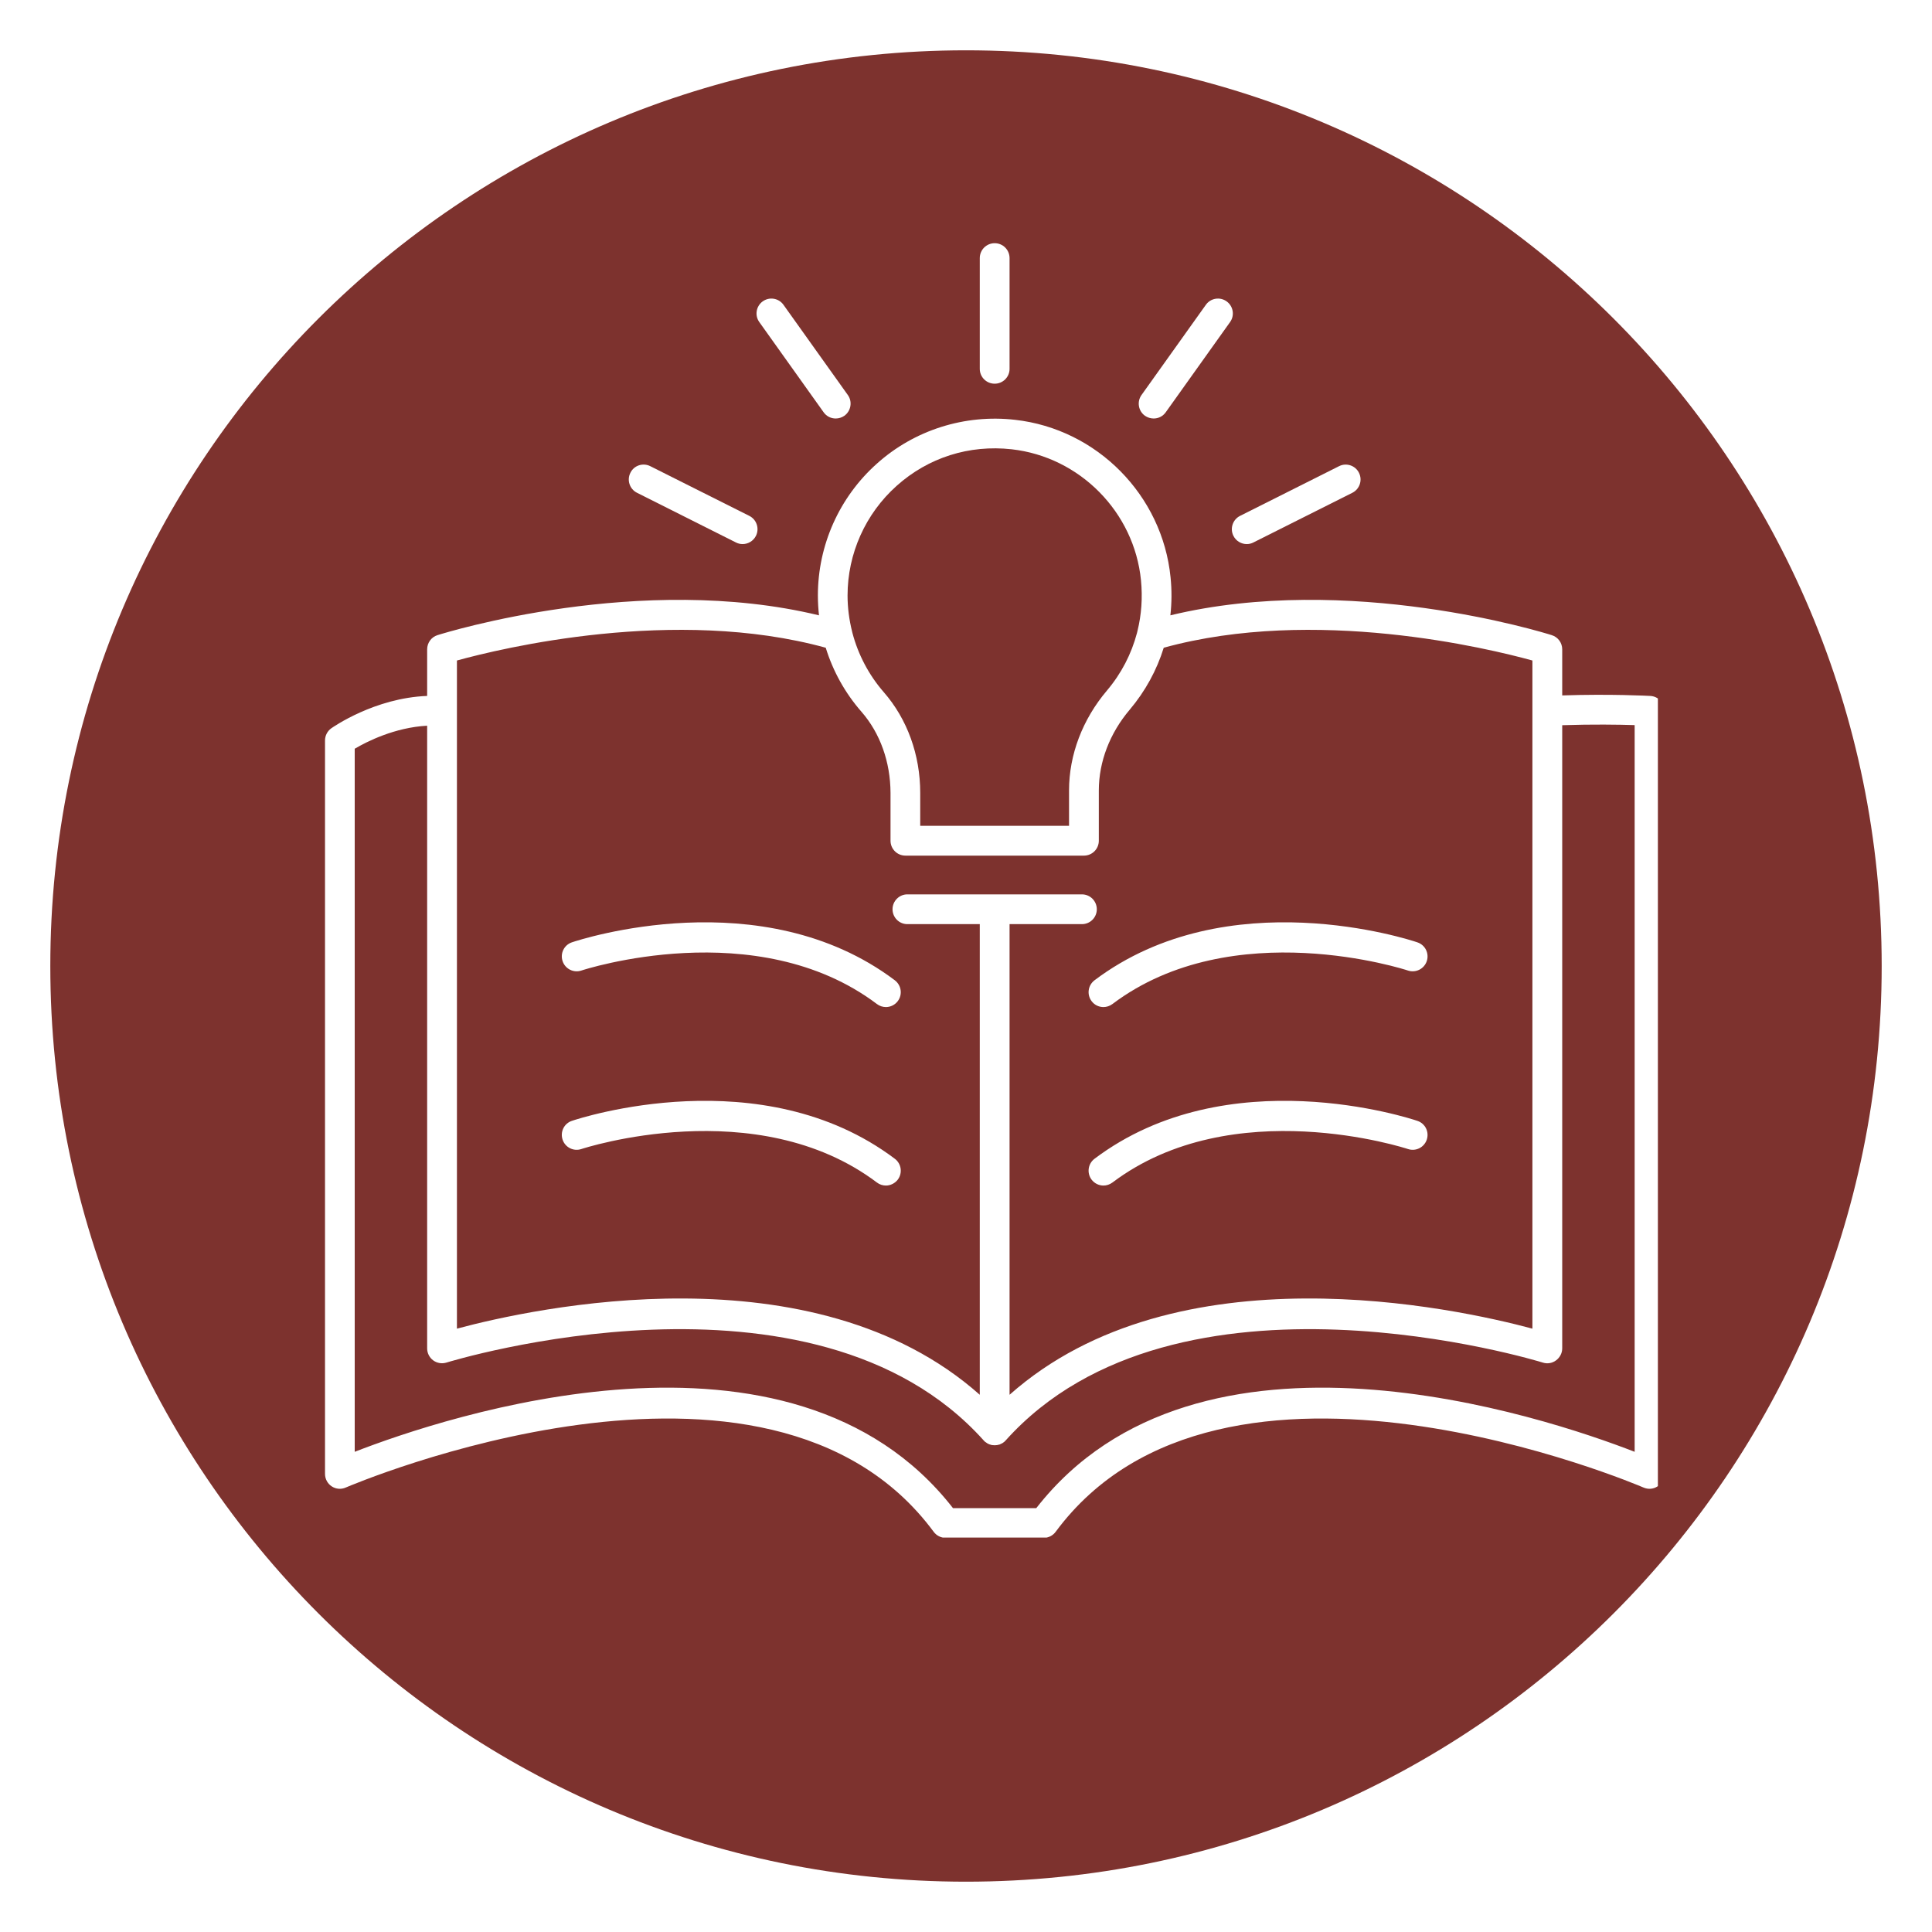
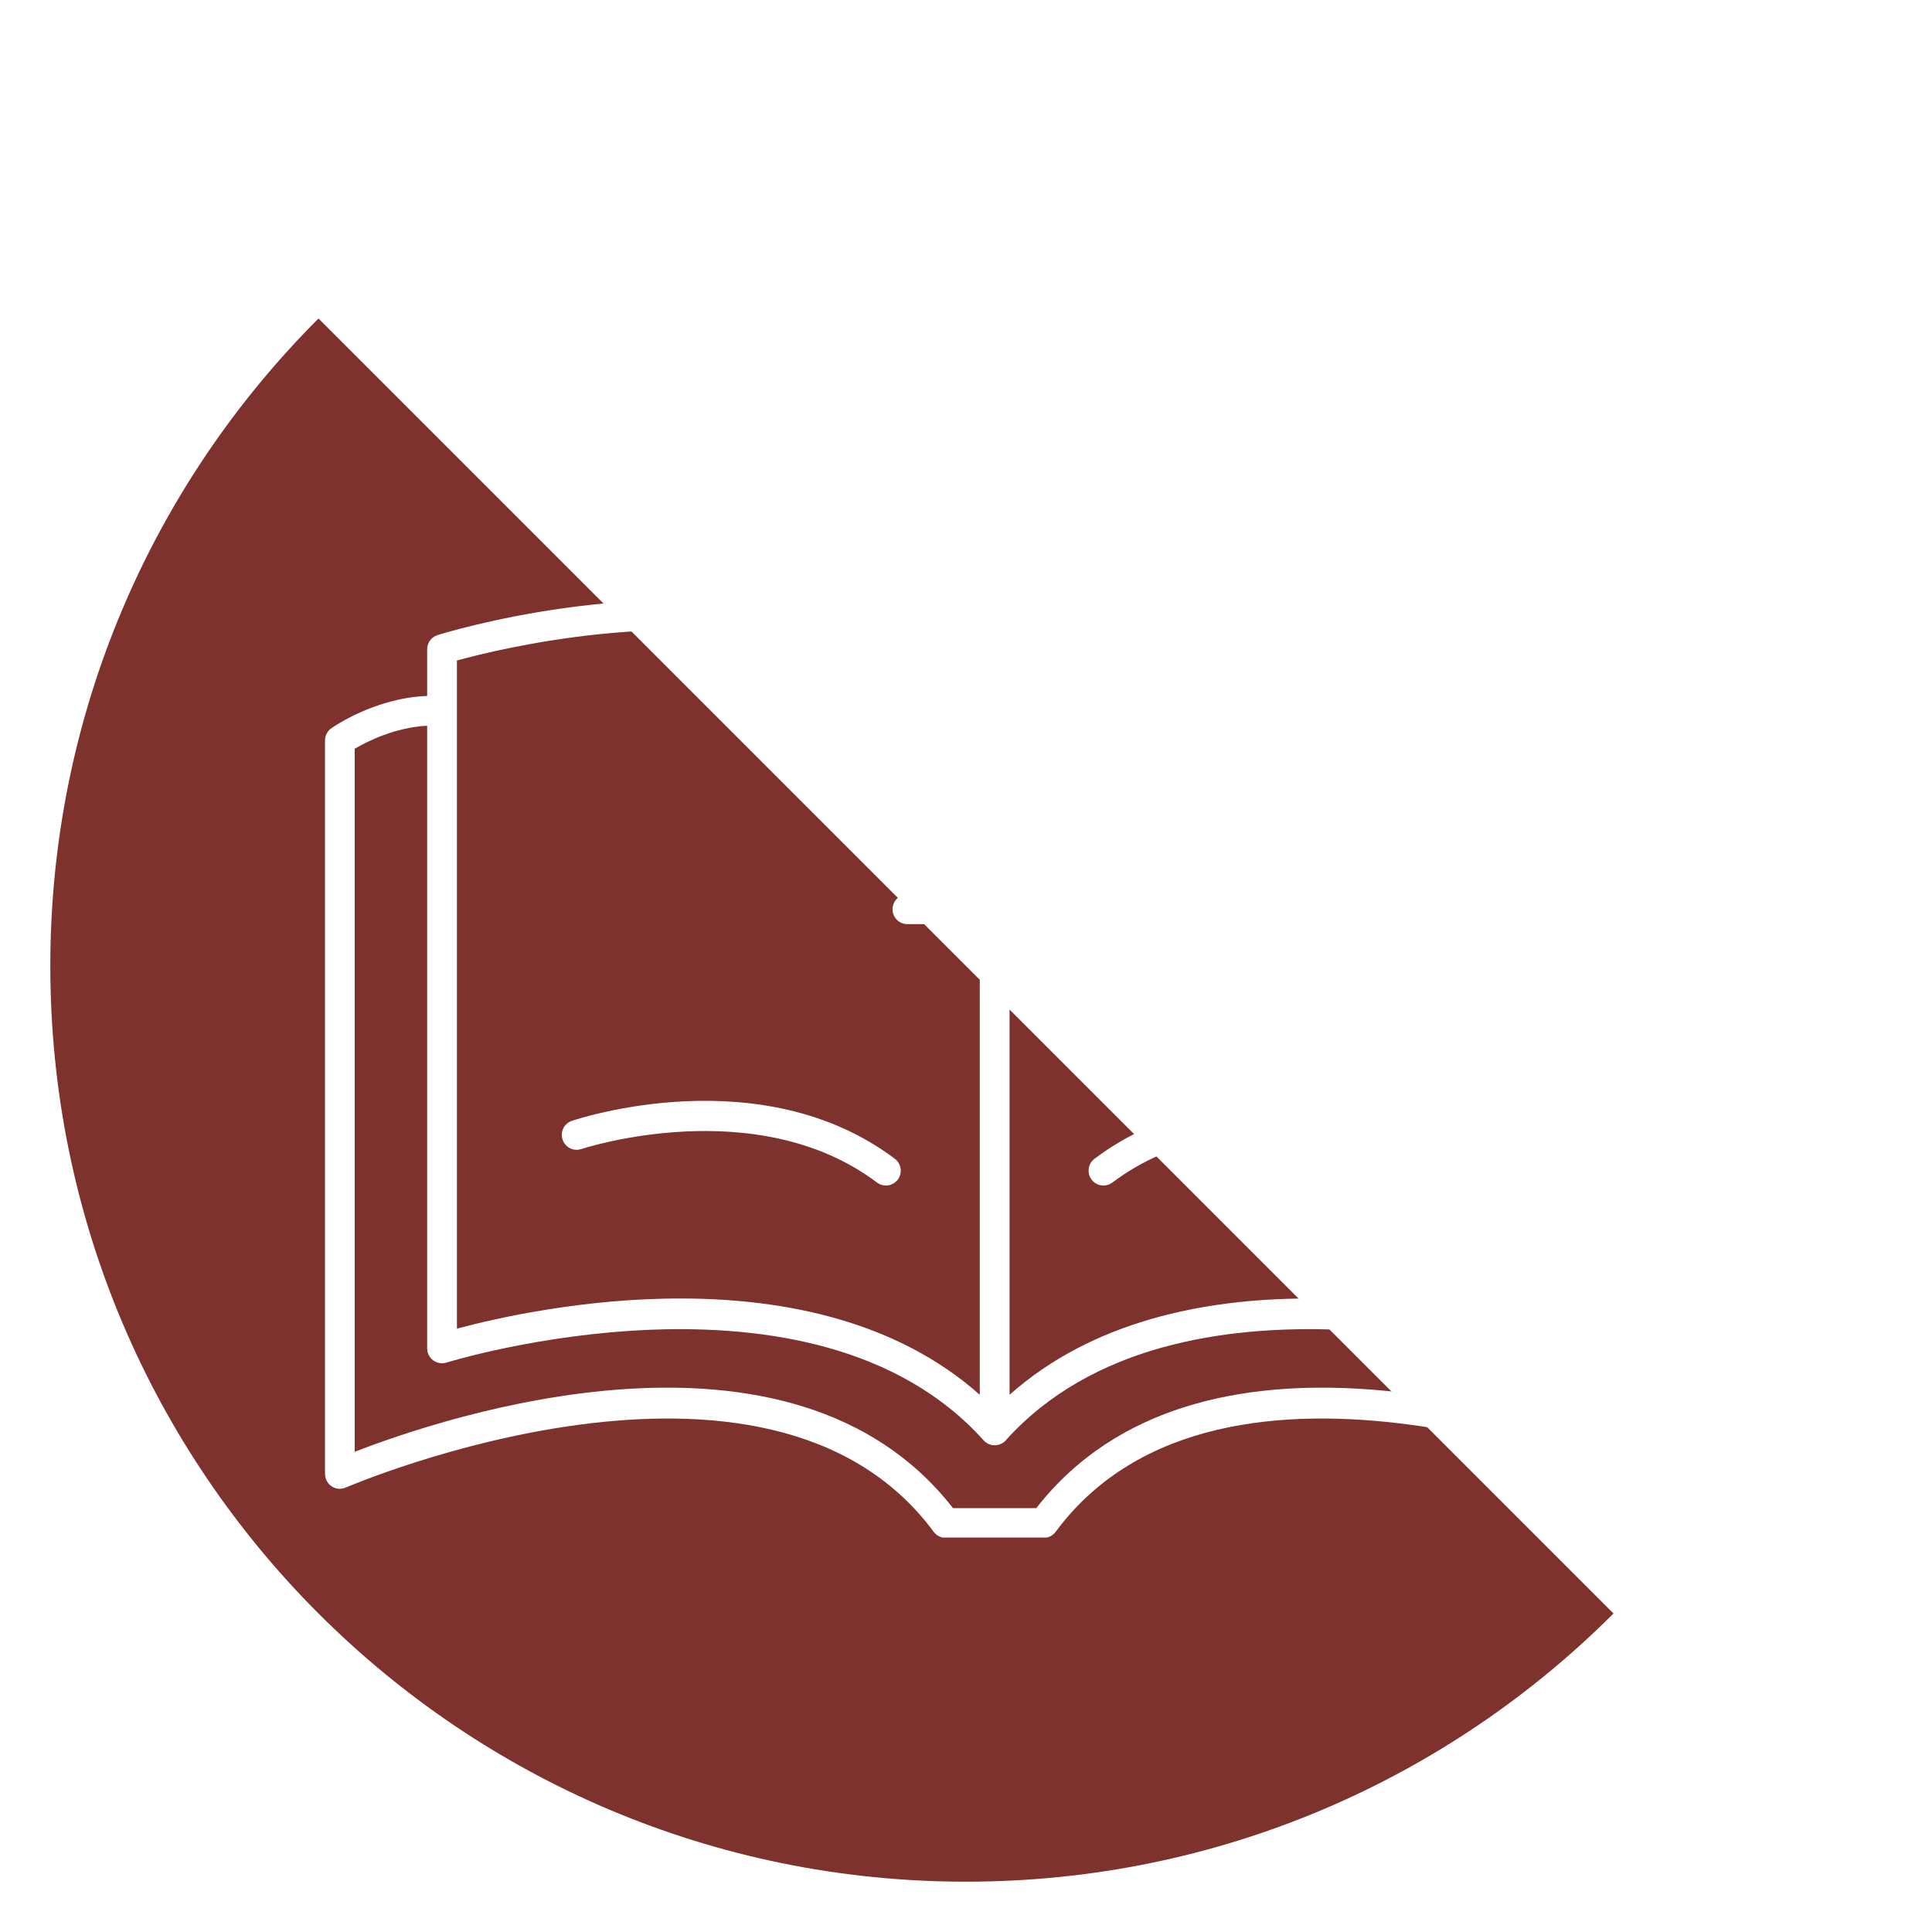
<svg xmlns="http://www.w3.org/2000/svg" width="100" zoomAndPan="magnify" viewBox="0 0 75 75" height="100" preserveAspectRatio="xMidYMid meet" version="1.0">
  <defs>
    <clipPath id="14633e4696">
-       <path d="M 1.953 1.953 L 73.047 1.953 L 73.047 73.047 L 1.953 73.047 Z M 1.953 1.953 " clip-rule="nonzero" />
+       <path d="M 1.953 1.953 L 73.047 73.047 L 1.953 73.047 Z M 1.953 1.953 " clip-rule="nonzero" />
    </clipPath>
    <clipPath id="842e80b154">
      <path d="M 37.5 1.953 C 17.867 1.953 1.953 17.867 1.953 37.5 C 1.953 57.133 17.867 73.047 37.5 73.047 C 57.133 73.047 73.047 57.133 73.047 37.5 C 73.047 17.867 57.133 1.953 37.5 1.953 Z M 37.5 1.953 " clip-rule="nonzero" />
    </clipPath>
    <clipPath id="e1dd86e9f7">
      <path d="M 38 9.438 L 40 9.438 L 40 15 L 38 15 Z M 38 9.438 " clip-rule="nonzero" />
    </clipPath>
    <clipPath id="0bd16a1310">
      <path d="M 12.609 16 L 64.359 16 L 64.359 59.688 L 12.609 59.688 Z M 12.609 16 " clip-rule="nonzero" />
    </clipPath>
  </defs>
  <rect x="-7.5" width="90" fill="#ffffff" y="-7.5" height="90" fill-opacity="1" />
-   <rect x="-7.5" width="90" fill="#ffffff" y="-7.5" height="90" fill-opacity="1" />
  <g clip-path="url(#14633e4696)">
    <g clip-path="url(#842e80b154)">
      <path fill="#7d322e" d="M 1.953 1.953 L 73.047 1.953 L 73.047 73.047 L 1.953 73.047 Z M 1.953 1.953 " fill-opacity="1" fill-rule="nonzero" />
    </g>
  </g>
  <g clip-path="url(#e1dd86e9f7)">
    <path fill="#ffffff" d="M 38.613 14.895 C 38.934 14.895 39.191 14.637 39.191 14.32 L 39.191 10.02 C 39.191 9.699 38.934 9.441 38.613 9.441 C 38.293 9.441 38.035 9.699 38.035 10.02 L 38.035 14.32 C 38.035 14.637 38.293 14.895 38.613 14.895 " fill-opacity="1" fill-rule="nonzero" />
  </g>
  <path fill="#ffffff" d="M 31.973 16.004 C 32.086 16.164 32.262 16.246 32.441 16.246 C 32.559 16.246 32.676 16.211 32.777 16.141 C 33.035 15.957 33.098 15.594 32.914 15.336 L 30.414 11.832 C 30.23 11.574 29.871 11.512 29.609 11.699 C 29.352 11.883 29.289 12.246 29.477 12.504 L 31.973 16.004 " fill-opacity="1" fill-rule="nonzero" />
  <path fill="#ffffff" d="M 24.727 19.129 L 28.57 21.059 C 28.652 21.102 28.742 21.121 28.828 21.121 C 29.039 21.121 29.242 21.004 29.344 20.805 C 29.488 20.52 29.375 20.172 29.09 20.027 L 25.246 18.098 C 24.961 17.953 24.613 18.066 24.473 18.352 C 24.328 18.637 24.441 18.984 24.727 19.129 " fill-opacity="1" fill-rule="nonzero" />
-   <path fill="#ffffff" d="M 44.449 16.141 C 44.551 16.211 44.668 16.246 44.785 16.246 C 44.965 16.246 45.141 16.164 45.254 16.004 L 47.75 12.504 C 47.938 12.246 47.875 11.883 47.617 11.699 C 47.355 11.512 46.996 11.574 46.812 11.832 L 44.312 15.336 C 44.129 15.594 44.188 15.957 44.449 16.141 " fill-opacity="1" fill-rule="nonzero" />
  <path fill="#ffffff" d="M 47.883 20.805 C 47.984 21.004 48.188 21.121 48.398 21.121 C 48.484 21.121 48.574 21.102 48.656 21.059 L 52.5 19.129 C 52.785 18.984 52.898 18.637 52.754 18.352 C 52.613 18.07 52.266 17.953 51.98 18.098 L 48.137 20.027 C 47.852 20.172 47.738 20.52 47.883 20.805 " fill-opacity="1" fill-rule="nonzero" />
-   <path fill="#ffffff" d="M 22.57 37.676 C 22.637 37.652 29.371 35.453 34.043 38.977 C 34.145 39.055 34.27 39.094 34.391 39.094 C 34.562 39.094 34.738 39.016 34.852 38.863 C 35.043 38.609 34.992 38.25 34.738 38.055 C 29.57 34.16 22.5 36.48 22.199 36.582 C 21.898 36.684 21.738 37.012 21.84 37.312 C 21.941 37.613 22.266 37.777 22.57 37.676 " fill-opacity="1" fill-rule="nonzero" />
  <path fill="#ffffff" d="M 34.043 45.906 C 34.145 45.984 34.27 46.023 34.391 46.023 C 34.562 46.023 34.738 45.941 34.852 45.793 C 35.043 45.539 34.992 45.176 34.738 44.984 C 29.57 41.09 22.5 43.41 22.199 43.512 C 21.898 43.613 21.738 43.938 21.84 44.242 C 21.941 44.543 22.266 44.707 22.57 44.605 C 22.637 44.582 29.371 42.383 34.043 45.906 " fill-opacity="1" fill-rule="nonzero" />
-   <path fill="#ffffff" d="M 42.375 38.863 C 42.488 39.016 42.66 39.094 42.836 39.094 C 42.957 39.094 43.078 39.055 43.184 38.977 C 47.855 35.453 54.59 37.652 54.656 37.676 C 54.961 37.777 55.285 37.613 55.387 37.312 C 55.488 37.012 55.328 36.684 55.023 36.582 C 54.727 36.48 47.656 34.16 42.488 38.055 C 42.234 38.25 42.184 38.609 42.375 38.863 " fill-opacity="1" fill-rule="nonzero" />
  <path fill="#ffffff" d="M 55.023 43.512 C 54.727 43.41 47.652 41.09 42.488 44.984 C 42.234 45.176 42.184 45.539 42.375 45.793 C 42.488 45.941 42.66 46.023 42.836 46.023 C 42.957 46.023 43.078 45.984 43.184 45.906 C 47.855 42.383 54.59 44.582 54.656 44.605 C 54.961 44.707 55.285 44.543 55.387 44.242 C 55.488 43.938 55.328 43.613 55.023 43.512 " fill-opacity="1" fill-rule="nonzero" />
  <g clip-path="url(#0bd16a1310)">
    <path fill="#ffffff" d="M 63.457 56.359 C 59.98 55.008 46.516 50.477 40.227 58.547 L 36.996 58.547 C 30.711 50.477 17.242 55.008 13.77 56.359 L 13.77 29.066 C 14.238 28.789 15.328 28.238 16.582 28.172 L 16.582 52.344 C 16.582 52.527 16.668 52.699 16.816 52.809 C 16.965 52.918 17.156 52.949 17.332 52.895 C 17.473 52.852 31.551 48.527 38.184 55.914 C 38.184 55.918 38.188 55.918 38.188 55.922 C 38.191 55.922 38.195 55.926 38.199 55.93 C 38.215 55.945 38.23 55.961 38.246 55.977 C 38.254 55.98 38.258 55.984 38.262 55.984 C 38.305 56.02 38.352 56.047 38.398 56.066 C 38.402 56.066 38.402 56.066 38.406 56.07 C 38.41 56.07 38.41 56.07 38.414 56.07 C 38.445 56.082 38.473 56.09 38.504 56.098 C 38.508 56.098 38.512 56.098 38.52 56.098 C 38.551 56.102 38.582 56.105 38.613 56.105 C 38.645 56.105 38.676 56.102 38.707 56.098 C 38.711 56.098 38.715 56.098 38.723 56.094 C 38.75 56.09 38.777 56.082 38.809 56.074 C 38.812 56.07 38.82 56.066 38.824 56.066 C 38.852 56.055 38.879 56.043 38.906 56.027 C 38.91 56.023 38.914 56.02 38.918 56.02 C 38.965 55.992 39.008 55.957 39.043 55.914 C 45.676 48.527 59.754 52.852 59.891 52.895 C 60.07 52.953 60.262 52.918 60.406 52.809 C 60.555 52.699 60.645 52.527 60.645 52.344 L 60.645 28.152 C 61.816 28.113 62.855 28.129 63.457 28.148 Z M 17.738 25.641 C 19.438 25.172 26.191 23.531 32.055 25.145 C 32.336 26.055 32.805 26.902 33.441 27.629 C 34.168 28.461 34.566 29.582 34.57 30.781 L 34.57 32.637 C 34.57 32.957 34.828 33.215 35.148 33.215 L 42.078 33.215 C 42.398 33.215 42.656 32.957 42.656 32.637 L 42.656 30.684 C 42.656 29.574 43.082 28.461 43.855 27.551 C 44.461 26.832 44.906 26.016 45.176 25.145 C 51.039 23.531 57.789 25.172 59.488 25.641 L 59.488 51.578 C 56.52 50.781 45.668 48.398 39.191 54.145 L 39.191 35.875 L 42 35.875 C 42.32 35.875 42.578 35.617 42.578 35.297 C 42.578 34.98 42.32 34.719 42 34.719 L 35.223 34.719 C 34.906 34.719 34.648 34.98 34.648 35.297 C 34.648 35.617 34.906 35.875 35.223 35.875 L 38.035 35.875 L 38.035 54.145 C 31.559 48.398 20.707 50.781 17.738 51.578 Z M 34.809 18.859 C 36.035 17.762 37.621 17.258 39.273 17.441 C 41.918 17.738 44.031 19.879 44.293 22.527 C 44.359 23.203 44.312 23.863 44.156 24.496 C 44.148 24.523 44.141 24.547 44.137 24.574 C 43.922 25.387 43.531 26.145 42.973 26.805 C 42.023 27.926 41.5 29.301 41.5 30.684 L 41.5 32.059 L 35.723 32.059 L 35.723 30.781 C 35.723 29.301 35.219 27.914 34.309 26.871 C 33.727 26.203 33.312 25.41 33.09 24.566 C 33.086 24.551 33.082 24.535 33.078 24.516 C 32.965 24.062 32.902 23.594 32.902 23.117 C 32.902 21.492 33.598 19.941 34.809 18.859 Z M 64.062 27.016 C 63.996 27.012 62.512 26.934 60.645 26.996 L 60.645 25.207 C 60.645 24.953 60.48 24.73 60.238 24.656 C 59.91 24.551 52.352 22.215 45.434 23.887 C 45.488 23.402 45.492 22.91 45.441 22.414 C 45.125 19.227 42.586 16.652 39.402 16.297 C 37.449 16.074 35.492 16.695 34.039 18 C 32.582 19.301 31.75 21.164 31.75 23.117 C 31.75 23.375 31.766 23.633 31.793 23.887 C 24.875 22.215 17.316 24.551 16.984 24.656 C 16.746 24.73 16.582 24.953 16.582 25.207 L 16.582 27.016 C 14.543 27.094 12.934 28.223 12.859 28.273 C 12.707 28.383 12.617 28.559 12.617 28.746 L 12.617 57.219 C 12.617 57.41 12.715 57.594 12.875 57.699 C 13.039 57.809 13.246 57.824 13.422 57.746 C 13.586 57.676 29.793 50.742 36.246 59.465 C 36.355 59.613 36.527 59.699 36.711 59.699 L 40.516 59.699 C 40.699 59.699 40.871 59.613 40.98 59.465 C 47.43 50.742 63.641 57.676 63.801 57.746 C 63.98 57.824 64.188 57.809 64.348 57.699 C 64.512 57.594 64.609 57.41 64.609 57.219 L 64.609 27.59 C 64.609 27.285 64.371 27.031 64.062 27.016 " fill-opacity="1" fill-rule="nonzero" />
  </g>
</svg>